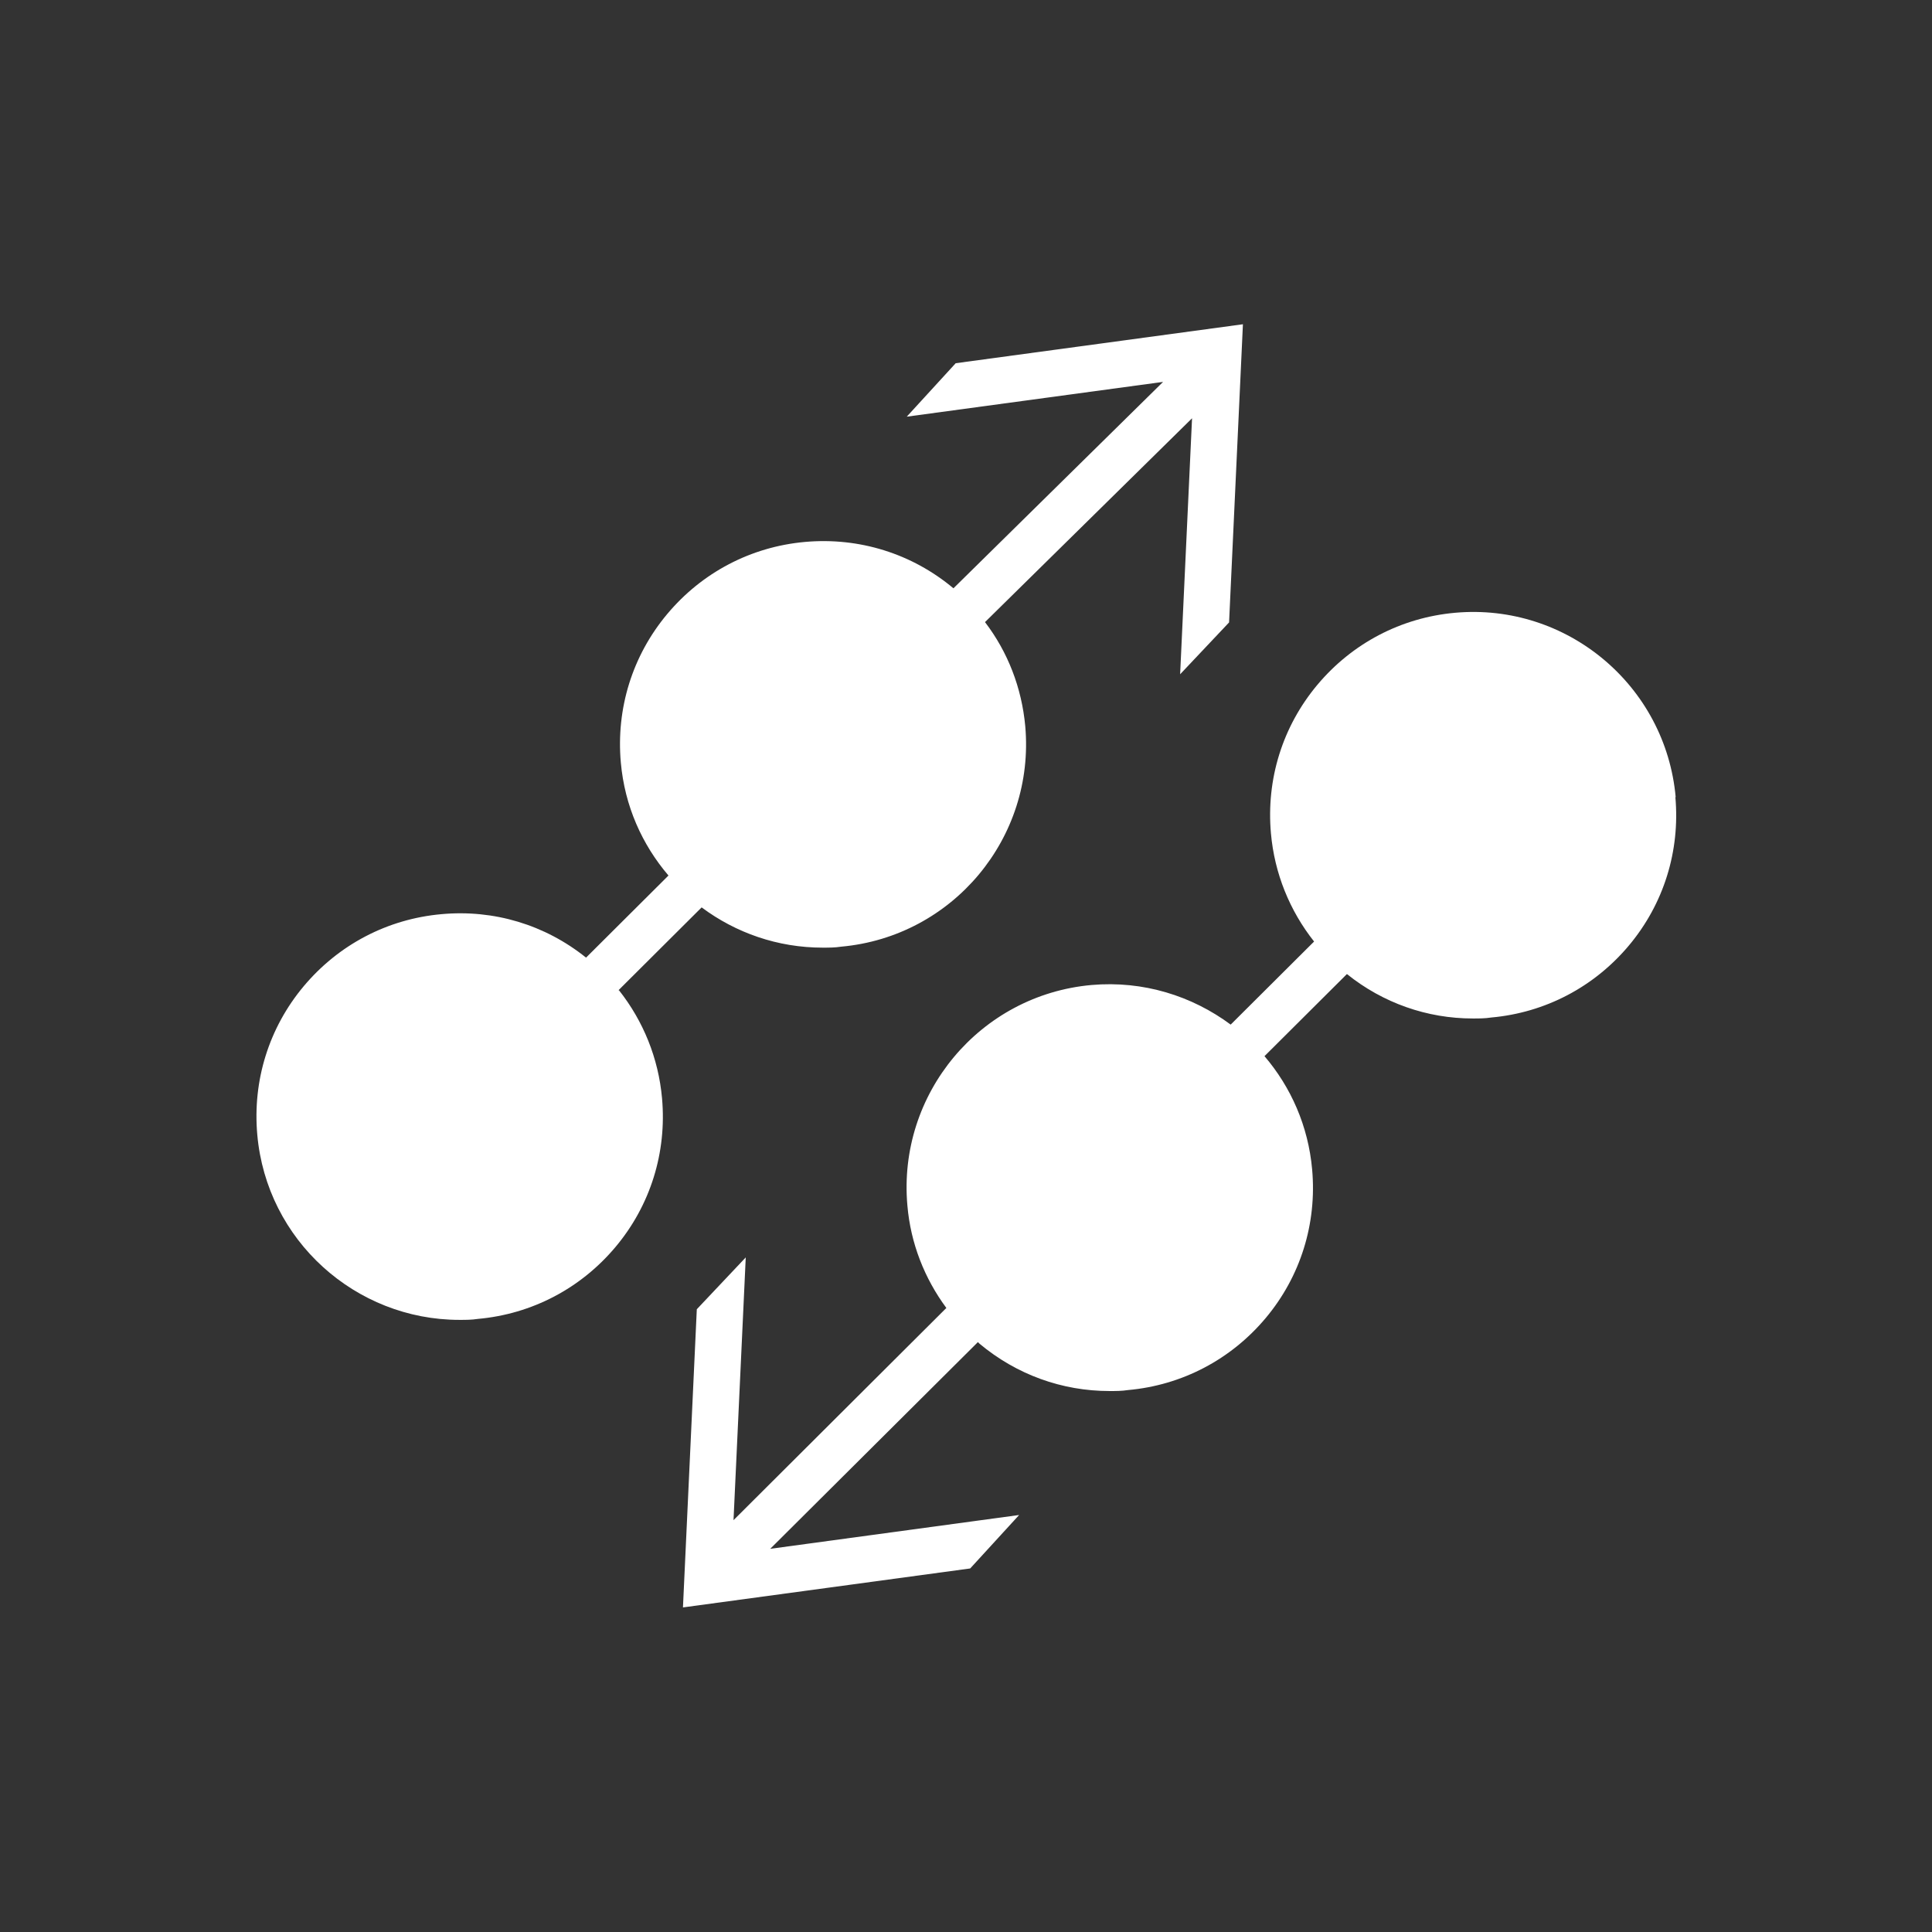
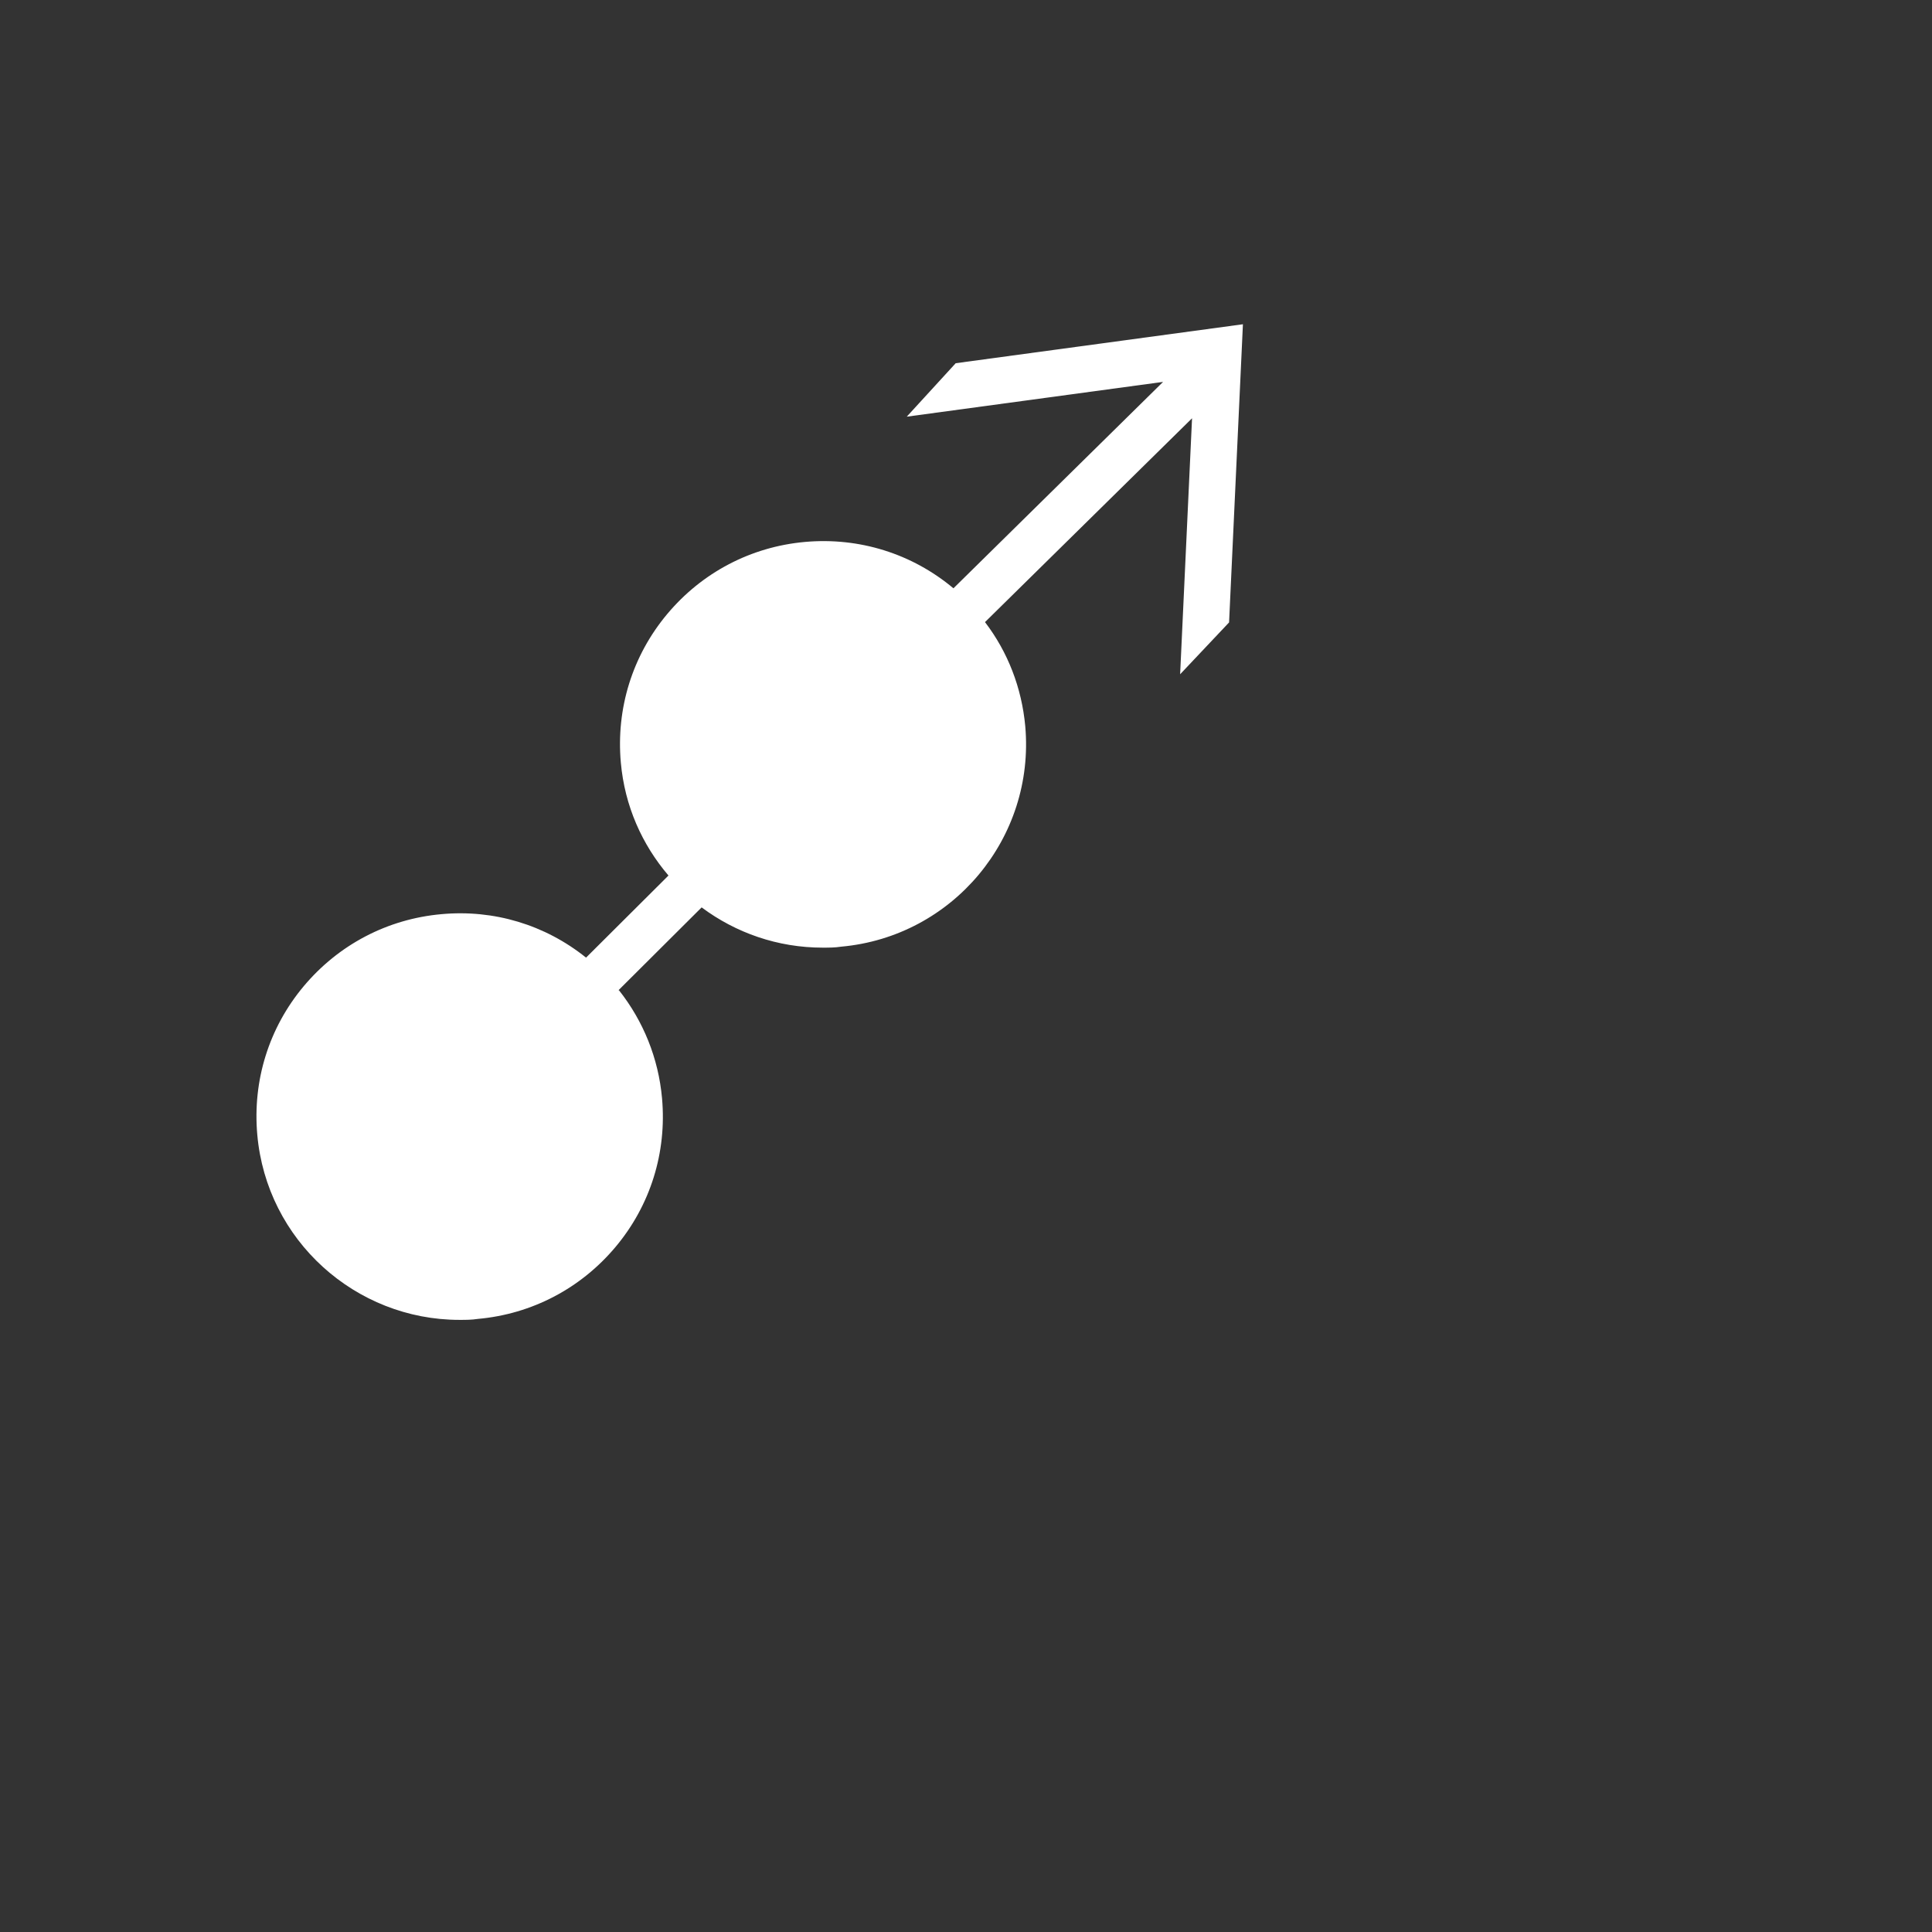
<svg xmlns="http://www.w3.org/2000/svg" id="COMPLETED_ICONS" viewBox="0 0 60 60">
  <rect x="0" y="0" width="60" height="60" fill="#333333" stroke="none" />
  <defs>
    <style>.cls-1{fill:#fff;stroke-width:0px;}</style>
  </defs>
  <path class="cls-1" d="m19.2,30.76l2.59-2.58c1.06.79,2.36,1.25,3.76,1.25.19,0,.38,0,.57-.03,3.47-.31,6.03-3.38,5.72-6.85-.11-1.19-.54-2.3-1.25-3.23l6.43-6.33-.37,7.95,1.52-1.61.43-9.26-8.92,1.21-1.52,1.66,7.96-1.08-6.51,6.41s0,0,0,0c-1.29-1.08-2.93-1.59-4.61-1.44-1.68.15-3.2.95-4.28,2.24-1.08,1.29-1.59,2.93-1.44,4.61.12,1.35.66,2.55,1.48,3.51l-2.56,2.55c-1.27-1.02-2.86-1.5-4.49-1.35-1.68.15-3.2.95-4.28,2.24-1.08,1.29-1.59,2.93-1.44,4.61.29,3.28,3.05,5.75,6.28,5.75.19,0,.38,0,.57-.03,1.68-.15,3.2-.95,4.28-2.24,1.08-1.29,1.59-2.93,1.44-4.61-.11-1.24-.58-2.4-1.34-3.36Z" />
-   <path class="cls-1" d="m52.04,24.76c-.31-3.47-3.38-6.04-6.85-5.73-1.68.15-3.2.95-4.28,2.24-1.08,1.29-1.59,2.93-1.44,4.61.11,1.24.58,2.4,1.34,3.36l-2.59,2.58c-1.2-.89-2.71-1.37-4.32-1.23-3.47.31-6.03,3.38-5.72,6.85.1,1.17.53,2.26,1.21,3.18l-6.61,6.59.38-8.16-1.52,1.61-.43,9.26,8.92-1.21,1.52-1.66-7.73,1.05,6.45-6.42s.03.03.05.05c1.15.96,2.56,1.47,4.04,1.47.19,0,.38,0,.57-.03,1.68-.15,3.2-.95,4.28-2.24,1.08-1.29,1.59-2.93,1.44-4.61-.12-1.35-.66-2.56-1.48-3.52l2.56-2.55c1.12.9,2.49,1.38,3.91,1.38.19,0,.38,0,.57-.03,1.68-.15,3.2-.95,4.28-2.24,1.08-1.29,1.59-2.93,1.44-4.61Z" />
</svg>